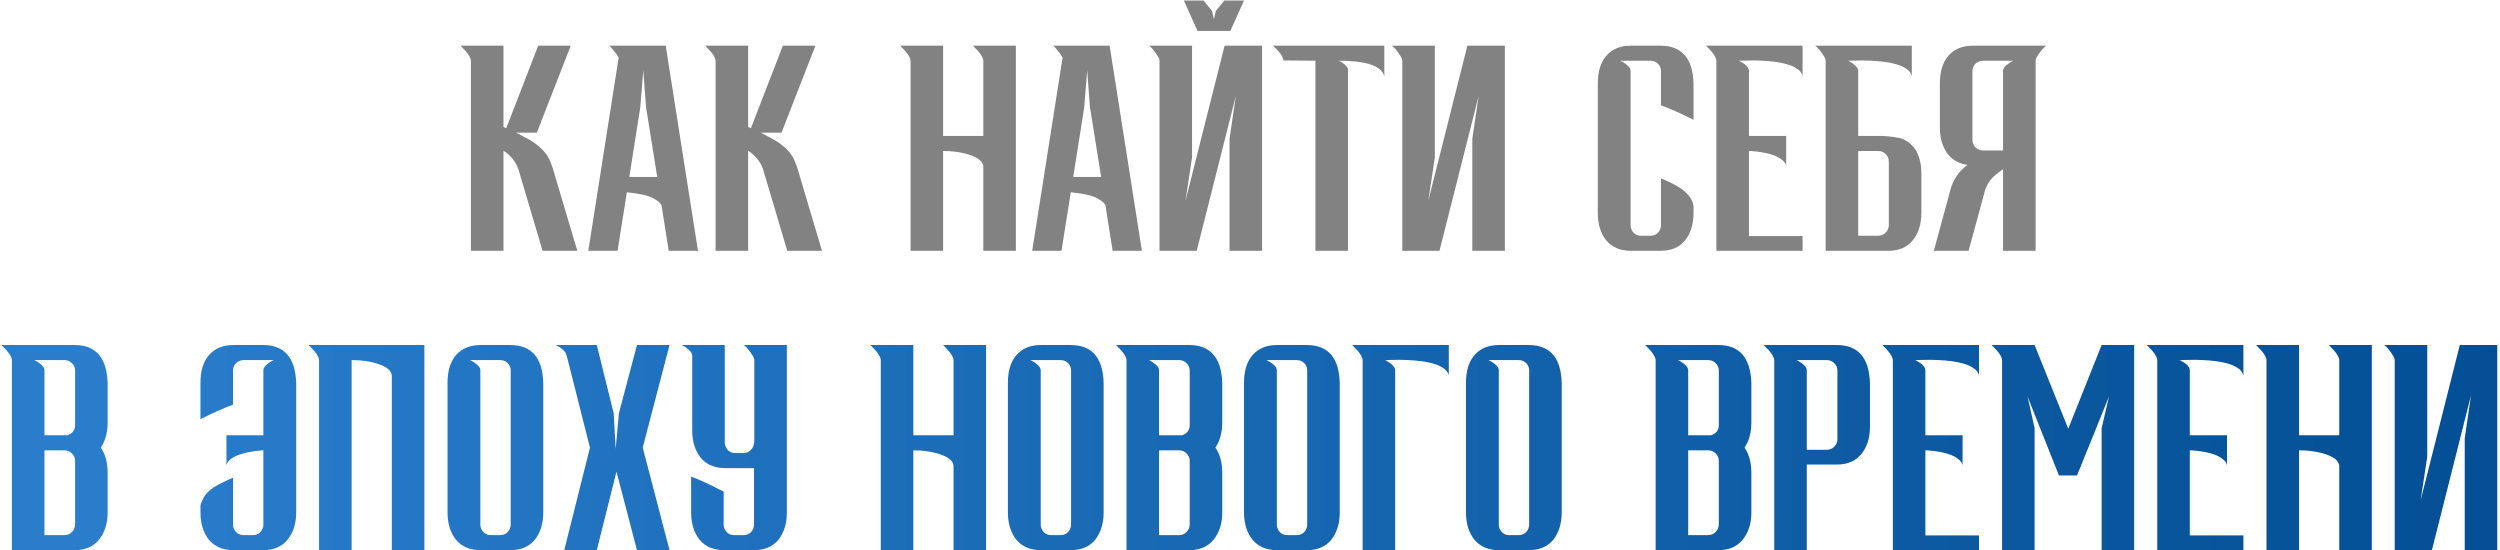
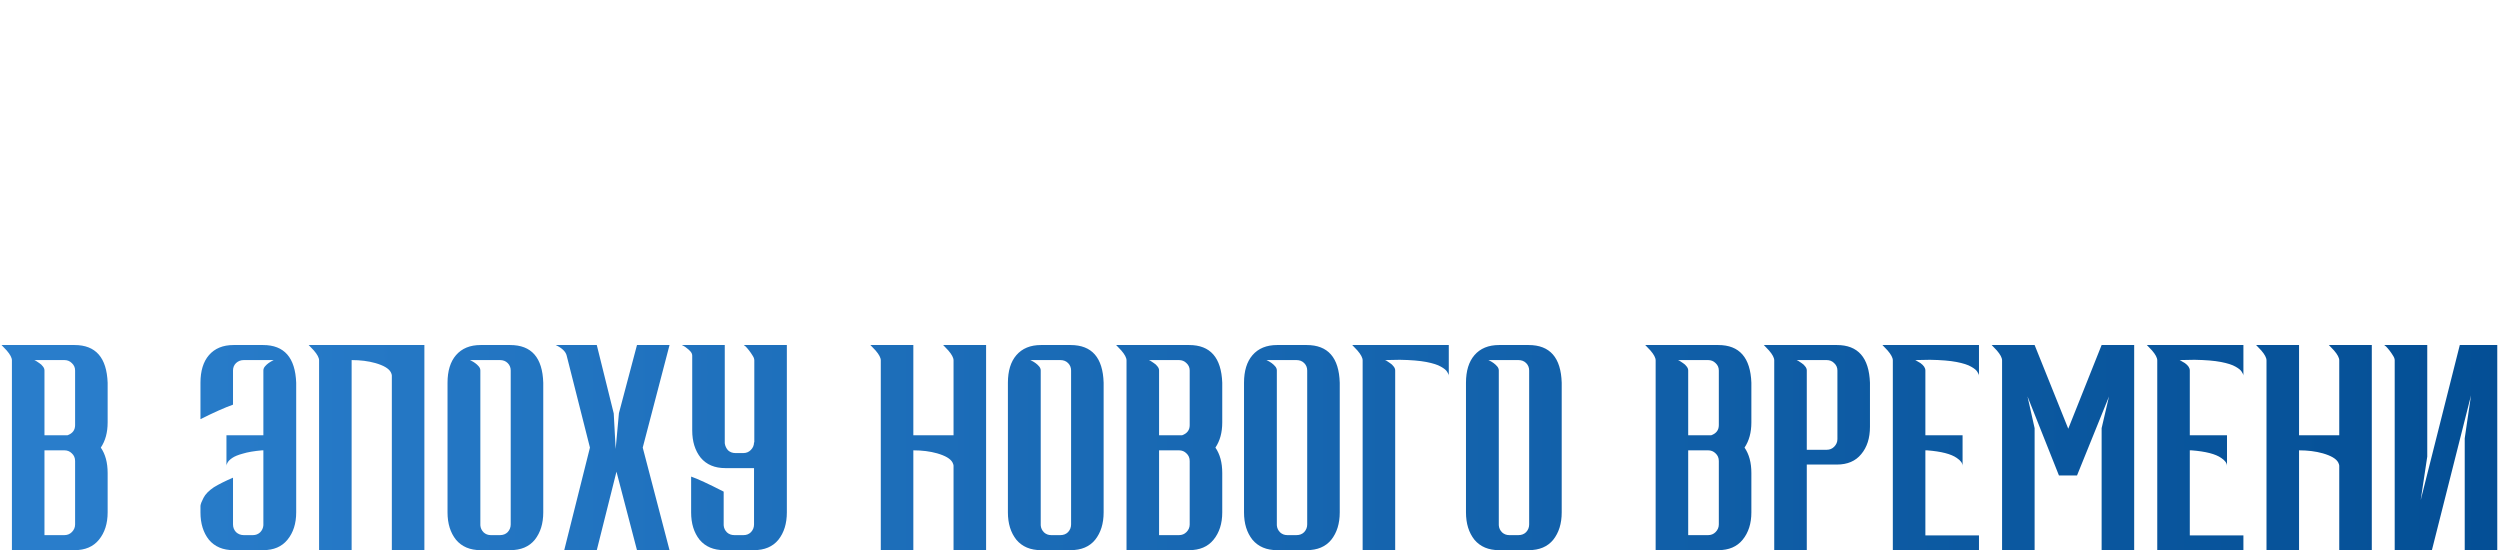
<svg xmlns="http://www.w3.org/2000/svg" width="618" height="136" viewBox="0 0 618 136" fill="none">
-   <path d="M142.714 62H134.127L128.11 41.717C127.389 39.824 126.172 38.336 124.459 37.254V62H116.413V15.078C116.413 14.447 115.985 13.635 115.129 12.644L113.844 11.291H124.459V31.372L125.135 31.71L133.046 11.291H141.091L132.708 32.792H127.569L130.274 34.212C133.339 35.88 135.277 37.84 136.088 40.094L136.561 41.311L142.714 62ZM172.539 62H165.305L163.547 50.844C163.412 50.303 162.735 49.695 161.518 49.019C160.301 48.343 158.115 47.847 154.96 47.531L152.661 62H145.427L152.932 14.266C152.706 13.816 152.413 13.365 152.053 12.914C151.692 12.463 151.377 12.08 151.106 11.765L150.633 11.291H164.561L172.539 62ZM162.465 43.745L159.693 26.436L159.017 17.377L158.273 26.572L155.569 43.745H162.465ZM203.195 62H194.608L188.59 41.717C187.869 39.824 186.652 38.336 184.939 37.254V62H176.894V15.078C176.894 14.447 176.465 13.635 175.609 12.644L174.324 11.291H184.939V31.372L185.616 31.71L193.526 11.291H201.572L193.188 32.792H188.05L190.754 34.212C193.819 35.88 195.757 37.84 196.569 40.094L197.042 41.311L203.195 62ZM251.124 62H243.078V41.108C243.078 40.928 242.988 40.657 242.807 40.297C242.312 39.395 241.05 38.651 239.021 38.066C237.263 37.57 235.303 37.322 233.139 37.322V62H225.093V15.078C225.093 14.447 224.665 13.635 223.809 12.644L222.524 11.291H233.139V33.603H243.078V15.078C243.078 14.447 242.65 13.635 241.793 12.644L240.509 11.291H251.124V62ZM282.276 62H275.041L273.283 50.844C273.148 50.303 272.472 49.695 271.255 49.019C270.038 48.343 267.852 47.847 264.697 47.531L262.398 62H255.163L262.668 14.266C262.443 13.816 262.15 13.365 261.789 12.914C261.429 12.463 261.113 12.08 260.843 11.765L260.37 11.291H274.297L282.276 62ZM272.202 43.745L269.429 26.436L268.753 17.377L268.01 26.572L265.305 43.745H272.202ZM286.63 15.078C286.63 14.717 286.495 14.334 286.225 13.928C285.954 13.477 285.661 13.049 285.346 12.644C285.03 12.238 284.737 11.9 284.467 11.63C284.377 11.539 284.286 11.472 284.196 11.427L284.061 11.291H294.676V38.877L293.053 49.627L302.722 11.291H311.985V62H303.939V34.347L305.494 23.732L295.825 62H286.63V15.078ZM304.142 7.64H296.028L292.648 0.136H297.516L299.612 2.705L300.085 4.733L300.558 2.705L302.654 0.136H307.522L304.142 7.64ZM333.213 62H325.168V15.01L317.325 14.942L317.257 15.01C317.257 14.379 316.829 13.568 315.973 12.576L314.688 11.291H342.206V18.864C341.53 16.295 337.766 15.01 330.915 15.01C331.185 15.1 331.568 15.326 332.064 15.686C332.605 16.047 332.988 16.475 333.213 16.971V62ZM346.649 15.078C346.649 14.717 346.513 14.334 346.243 13.928C345.972 13.477 345.679 13.049 345.364 12.644C345.048 12.238 344.755 11.9 344.485 11.63C344.395 11.539 344.305 11.472 344.215 11.427L344.079 11.291H354.694V38.877L353.072 49.627L362.74 11.291H372.003V62H363.957V34.347L365.512 23.732L355.844 62H346.649V15.078ZM410.457 62H403.155C400.541 62 398.512 61.144 397.07 59.431C395.672 57.673 394.974 55.419 394.974 52.67V20.622C394.974 17.692 395.672 15.416 397.07 13.793C398.512 12.125 400.541 11.291 403.155 11.291H410.457C415.731 11.291 418.458 14.402 418.638 20.622V29.614C415.302 27.946 412.62 26.752 410.592 26.031V17.579C410.592 16.858 410.344 16.25 409.848 15.754C409.353 15.258 408.721 15.01 407.955 15.01H400.518L400.924 15.213C401.194 15.348 401.487 15.528 401.803 15.754C402.118 15.979 402.411 16.25 402.682 16.565C402.952 16.881 403.087 17.219 403.087 17.579V55.847C403.132 56.523 403.403 57.109 403.899 57.605C404.394 58.056 404.98 58.281 405.656 58.281H407.955C408.721 58.281 409.353 58.033 409.848 57.538C410.344 56.997 410.592 56.366 410.592 55.645V44.083C412.53 44.894 414.108 45.683 415.325 46.449C417.398 47.892 418.503 49.424 418.638 51.047V52.67C418.638 55.419 417.939 57.673 416.542 59.431C415.145 61.144 413.116 62 410.457 62ZM445.594 62H424.296V15.078C424.296 14.447 423.868 13.635 423.011 12.644L421.727 11.291H445.594V18.864C445.594 18.639 445.458 18.323 445.188 17.917C444.963 17.512 444.444 17.084 443.633 16.633C442.867 16.182 441.672 15.799 440.05 15.483C438.427 15.168 436.241 14.988 433.491 14.942L429.84 15.01L431.125 15.754C431.936 16.34 432.342 16.948 432.342 17.579V33.603H441.537V41.176C441.537 40.5 441.064 39.846 440.117 39.215C438.72 38.223 436.263 37.592 432.747 37.322H432.342V58.349H445.594V62ZM459.347 33.603H465.026C466.514 33.648 467.956 33.806 469.353 34.077C470.796 34.347 472.103 35.203 473.275 36.646C474.402 38.268 474.965 40.364 474.965 42.934V52.67C474.965 55.419 474.244 57.673 472.801 59.431C471.404 61.144 469.398 62 466.784 62H451.301V15.078C451.301 14.717 451.166 14.334 450.895 13.928C450.625 13.477 450.332 13.049 450.016 12.644C449.701 12.238 449.408 11.9 449.137 11.63C449.047 11.539 448.957 11.472 448.867 11.427L448.732 11.291H472.599V18.864C472.599 18.639 472.463 18.323 472.193 17.917C471.968 17.512 471.449 17.084 470.638 16.633C469.872 16.182 468.677 15.799 467.054 15.483C465.432 15.168 463.246 14.988 460.496 14.942L456.845 15.01H456.913C456.913 15.055 456.935 15.078 456.98 15.078C457.025 15.123 457.116 15.168 457.251 15.213C457.476 15.348 457.747 15.528 458.062 15.754C458.423 15.979 458.716 16.25 458.941 16.565C459.212 16.881 459.347 17.219 459.347 17.579V33.603ZM459.347 37.322V58.281H464.282C465.004 58.281 465.612 58.033 466.108 57.538C466.649 56.997 466.919 56.366 466.919 55.645V39.959C466.919 39.192 466.649 38.561 466.108 38.066C465.612 37.57 465.004 37.322 464.282 37.322H459.347ZM503.199 62H495.153V41.852C494.117 42.528 493.238 43.227 492.517 43.948C491.795 44.669 491.209 45.638 490.759 46.855L486.634 62H478.048L482.307 46.314L482.645 45.435C482.826 44.894 483.209 44.196 483.795 43.339C484.381 42.483 485.237 41.626 486.364 40.77C484.155 40.455 482.465 39.463 481.293 37.795C480.121 36.127 479.535 34.031 479.535 31.507V20.622C479.535 17.692 480.234 15.416 481.631 13.793C483.073 12.125 485.102 11.291 487.716 11.291H505.768L505.363 11.697C505.092 11.922 504.799 12.238 504.484 12.644C504.168 13.049 503.875 13.477 503.605 13.928C503.334 14.334 503.199 14.717 503.199 15.078V62ZM495.153 37.187V17.579C495.153 16.948 495.582 16.34 496.438 15.754L497.655 15.01H490.218C489.497 15.01 488.865 15.258 488.325 15.754C487.829 16.25 487.581 16.858 487.581 17.579V34.55C487.581 35.271 487.829 35.902 488.325 36.443C488.865 36.939 489.497 37.187 490.218 37.187H495.153Z" fill="#828282" />
-   <path d="M18.429 136H2.946V89.078C2.946 88.447 2.518 87.635 1.662 86.644L0.377 85.291H18.429C23.658 85.291 26.385 88.402 26.61 94.622V104.425C26.61 106.905 26.047 108.978 24.92 110.646C26.047 112.268 26.61 114.364 26.61 116.934V126.67C26.61 129.419 25.889 131.673 24.447 133.431C23.049 135.144 21.044 136 18.429 136ZM15.928 132.281C16.649 132.281 17.257 132.033 17.753 131.538C18.294 130.997 18.564 130.366 18.564 129.645V113.959C18.564 113.192 18.294 112.561 17.753 112.066C17.257 111.57 16.649 111.322 15.928 111.322H10.992V132.281H15.928ZM16.671 107.603C17.933 107.152 18.564 106.319 18.564 105.102V91.579C18.564 90.858 18.294 90.25 17.753 89.754C17.257 89.258 16.649 89.01 15.928 89.01H8.49L8.896 89.213C9.121 89.348 9.392 89.528 9.707 89.754C10.068 89.979 10.361 90.25 10.586 90.565C10.857 90.881 10.992 91.219 10.992 91.579V107.603H16.671ZM65.105 107.603V91.579C65.105 91.219 65.241 90.881 65.511 90.565C65.781 90.25 66.074 89.979 66.39 89.754C66.706 89.528 66.998 89.348 67.269 89.213L67.539 89.078C67.584 89.078 67.607 89.055 67.607 89.01H60.237C59.516 89.01 58.885 89.258 58.344 89.754C57.848 90.25 57.6 90.858 57.6 91.579V100.031C55.572 100.752 52.89 101.946 49.555 103.614V94.622C49.555 91.692 50.253 89.416 51.651 87.793C53.093 86.125 55.121 85.291 57.736 85.291H65.038C70.266 85.291 72.993 88.402 73.219 94.622V126.67C73.219 129.419 72.498 131.673 71.055 133.431C69.658 135.144 67.652 136 65.038 136H57.736C55.121 136 53.093 135.144 51.651 133.431C50.253 131.673 49.555 129.419 49.555 126.67V125.047C49.6 124.596 49.848 123.943 50.298 123.086C50.749 122.185 51.606 121.306 52.868 120.449C54.13 119.683 55.707 118.894 57.6 118.083V129.645C57.6 130.366 57.848 130.997 58.344 131.538C58.885 132.033 59.516 132.281 60.237 132.281H62.536C63.212 132.281 63.798 132.056 64.294 131.605C64.79 131.109 65.06 130.523 65.105 129.847V111.322H64.767C62.784 111.502 61.206 111.773 60.035 112.133C58.862 112.449 57.984 112.809 57.398 113.215C56.812 113.621 56.428 114.004 56.248 114.364C56.068 114.68 55.978 114.928 55.978 115.108V107.603H65.105ZM104.907 136H96.862V92.796C96.862 92.616 96.771 92.346 96.591 91.985C96.095 91.084 94.833 90.34 92.805 89.754C91.047 89.258 89.086 89.01 86.923 89.01V136H78.877V89.078C78.877 88.447 78.449 87.635 77.592 86.644L76.308 85.291H104.907V136ZM126.112 136H118.81C116.196 136 114.168 135.144 112.725 133.431C111.328 131.673 110.629 129.419 110.629 126.67V94.622C110.629 91.692 111.328 89.416 112.725 87.793C114.168 86.125 116.196 85.291 118.81 85.291H126.112C131.386 85.291 134.113 88.402 134.293 94.622V126.67C134.293 129.419 133.595 131.673 132.198 133.431C130.8 135.144 128.772 136 126.112 136ZM123.611 132.281C124.377 132.281 125.008 132.033 125.504 131.538C126 130.997 126.248 130.366 126.248 129.645V91.579C126.248 90.858 126 90.25 125.504 89.754C125.008 89.258 124.377 89.01 123.611 89.01H116.174L116.579 89.213C116.85 89.348 117.143 89.528 117.458 89.754C117.774 89.979 118.067 90.25 118.337 90.565C118.608 90.881 118.743 91.219 118.743 91.579V129.847C118.788 130.523 119.058 131.109 119.554 131.605C120.05 132.056 120.636 132.281 121.312 132.281H123.611ZM165.509 136H157.463L152.392 116.596L147.524 136H139.478L145.834 110.646L140.087 87.928C139.862 86.937 138.96 86.058 137.382 85.291H147.524L151.716 102.194L152.189 110.984L153.001 102.127L157.463 85.291H165.509L158.883 110.646L165.509 136ZM186.397 115.717H179.297C176.683 115.717 174.655 114.86 173.212 113.147C171.815 111.389 171.116 109.136 171.116 106.386V87.928C171.116 87.568 170.981 87.23 170.711 86.914C170.44 86.599 170.147 86.328 169.832 86.103C169.516 85.832 169.223 85.629 168.953 85.494L168.682 85.359C168.637 85.359 168.615 85.337 168.615 85.291H179.162V109.564C179.252 110.24 179.523 110.826 179.973 111.322C180.469 111.773 181.078 111.998 181.799 111.998H183.76C184.481 111.998 185.089 111.75 185.585 111.254C186.126 110.713 186.397 110.082 186.397 109.361H186.464V89.078C186.464 88.717 186.329 88.334 186.058 87.928C185.788 87.478 185.495 87.049 185.18 86.644C184.864 86.238 184.571 85.9 184.301 85.629C184.21 85.539 184.12 85.472 184.03 85.427L183.895 85.291H194.51V126.67C194.51 129.419 193.811 131.673 192.414 133.431C191.017 135.144 188.988 136 186.329 136H179.027C176.413 136 174.384 135.144 172.942 133.431C171.545 131.673 170.846 129.419 170.846 126.67V117.813C172.424 118.353 175.105 119.593 178.892 121.531V129.847C178.937 130.523 179.207 131.109 179.703 131.605C180.199 132.056 180.807 132.281 181.529 132.281H183.827C184.548 132.281 185.157 132.033 185.653 131.538C186.149 130.997 186.397 130.366 186.397 129.645V115.717ZM243.762 136H235.716V115.108C235.716 114.928 235.626 114.657 235.445 114.297C234.95 113.395 233.688 112.652 231.659 112.066C229.901 111.57 227.941 111.322 225.777 111.322V136H217.731V89.078C217.731 88.447 217.303 87.635 216.447 86.644L215.162 85.291H225.777V107.603H235.716V89.078C235.716 88.447 235.288 87.635 234.431 86.644L233.147 85.291H243.762V136ZM264.637 136H257.335C254.72 136 252.692 135.144 251.25 133.431C249.852 131.673 249.154 129.419 249.154 126.67V94.622C249.154 91.692 249.852 89.416 251.25 87.793C252.692 86.125 254.72 85.291 257.335 85.291H264.637C269.91 85.291 272.637 88.402 272.818 94.622V126.67C272.818 129.419 272.119 131.673 270.722 133.431C269.324 135.144 267.296 136 264.637 136ZM262.135 132.281C262.901 132.281 263.532 132.033 264.028 131.538C264.524 130.997 264.772 130.366 264.772 129.645V91.579C264.772 90.858 264.524 90.25 264.028 89.754C263.532 89.258 262.901 89.01 262.135 89.01H254.698L255.103 89.213C255.374 89.348 255.667 89.528 255.982 89.754C256.298 89.979 256.591 90.25 256.861 90.565C257.132 90.881 257.267 91.219 257.267 91.579V129.847C257.312 130.523 257.583 131.109 258.078 131.605C258.574 132.056 259.16 132.281 259.836 132.281H262.135ZM293.959 136H278.476V89.078C278.476 88.447 278.048 87.635 277.191 86.644L275.907 85.291H293.959C299.188 85.291 301.915 88.402 302.14 94.622V104.425C302.14 106.905 301.576 108.978 300.45 110.646C301.576 112.268 302.14 114.364 302.14 116.934V126.67C302.14 129.419 301.419 131.673 299.976 133.431C298.579 135.144 296.573 136 293.959 136ZM291.457 132.281C292.178 132.281 292.787 132.033 293.283 131.538C293.824 130.997 294.094 130.366 294.094 129.645V113.959C294.094 113.192 293.824 112.561 293.283 112.066C292.787 111.57 292.178 111.322 291.457 111.322H286.522V132.281H291.457ZM292.201 107.603C293.463 107.152 294.094 106.319 294.094 105.102V91.579C294.094 90.858 293.824 90.25 293.283 89.754C292.787 89.258 292.178 89.01 291.457 89.01H284.02L284.426 89.213C284.651 89.348 284.922 89.528 285.237 89.754C285.598 89.979 285.891 90.25 286.116 90.565C286.386 90.881 286.522 91.219 286.522 91.579V107.603H292.201ZM323.004 136H315.702C313.088 136 311.06 135.144 309.617 133.431C308.22 131.673 307.521 129.419 307.521 126.67V94.622C307.521 91.692 308.22 89.416 309.617 87.793C311.06 86.125 313.088 85.291 315.702 85.291H323.004C328.278 85.291 331.005 88.402 331.185 94.622V126.67C331.185 129.419 330.487 131.673 329.089 133.431C327.692 135.144 325.664 136 323.004 136ZM320.503 132.281C321.269 132.281 321.9 132.033 322.396 131.538C322.892 130.997 323.14 130.366 323.14 129.645V91.579C323.14 90.858 322.892 90.25 322.396 89.754C321.9 89.258 321.269 89.01 320.503 89.01H313.065L313.471 89.213C313.742 89.348 314.035 89.528 314.35 89.754C314.666 89.979 314.959 90.25 315.229 90.565C315.5 90.881 315.635 91.219 315.635 91.579V129.847C315.68 130.523 315.95 131.109 316.446 131.605C316.942 132.056 317.528 132.281 318.204 132.281H320.503ZM344.889 136H336.844V89.078C336.844 88.447 336.415 87.635 335.559 86.644L334.274 85.291H358.141V92.864C358.141 92.638 358.006 92.323 357.736 91.917C357.51 91.512 356.992 91.084 356.18 90.633C355.414 90.182 354.22 89.799 352.597 89.483C350.974 89.168 348.788 88.987 346.039 88.942L342.388 89.01L342.793 89.213C343.019 89.348 343.289 89.528 343.605 89.754C343.965 89.979 344.258 90.25 344.484 90.565C344.754 90.881 344.889 91.219 344.889 91.579V136ZM358.141 92.999V92.864V92.999ZM377.873 136H370.571C367.956 136 365.928 135.144 364.486 133.431C363.088 131.673 362.39 129.419 362.39 126.67V94.622C362.39 91.692 363.088 89.416 364.486 87.793C365.928 86.125 367.956 85.291 370.571 85.291H377.873C383.146 85.291 385.873 88.402 386.054 94.622V126.67C386.054 129.419 385.355 131.673 383.958 133.431C382.56 135.144 380.532 136 377.873 136ZM375.371 132.281C376.137 132.281 376.768 132.033 377.264 131.538C377.76 130.997 378.008 130.366 378.008 129.645V91.579C378.008 90.858 377.76 90.25 377.264 89.754C376.768 89.258 376.137 89.01 375.371 89.01H367.934L368.339 89.213C368.61 89.348 368.903 89.528 369.218 89.754C369.534 89.979 369.827 90.25 370.097 90.565C370.368 90.881 370.503 91.219 370.503 91.579V129.847C370.548 130.523 370.818 131.109 371.314 131.605C371.81 132.056 372.396 132.281 373.072 132.281H375.371ZM424.758 136H409.275V89.078C409.275 88.447 408.847 87.635 407.99 86.644L406.706 85.291H424.758C429.987 85.291 432.714 88.402 432.939 94.622V104.425C432.939 106.905 432.376 108.978 431.249 110.646C432.376 112.268 432.939 114.364 432.939 116.934V126.67C432.939 129.419 432.218 131.673 430.775 133.431C429.378 135.144 427.372 136 424.758 136ZM422.256 132.281C422.978 132.281 423.586 132.033 424.082 131.538C424.623 130.997 424.893 130.366 424.893 129.645V113.959C424.893 113.192 424.623 112.561 424.082 112.066C423.586 111.57 422.978 111.322 422.256 111.322H417.321V132.281H422.256ZM423 107.603C424.262 107.152 424.893 106.319 424.893 105.102V91.579C424.893 90.858 424.623 90.25 424.082 89.754C423.586 89.258 422.978 89.01 422.256 89.01H414.819L415.225 89.213C415.45 89.348 415.721 89.528 416.036 89.754C416.397 89.979 416.69 90.25 416.915 90.565C417.185 90.881 417.321 91.219 417.321 91.579V107.603H423ZM446.637 136H438.591V89.078C438.591 88.447 438.163 87.635 437.306 86.644L436.022 85.291H454.074C459.302 85.291 462.029 88.402 462.255 94.622V105.507C462.255 108.302 461.534 110.556 460.091 112.268C458.694 113.981 456.688 114.838 454.074 114.838H446.637V136ZM451.572 111.187C452.293 111.187 452.902 110.939 453.398 110.443C453.939 109.902 454.209 109.271 454.209 108.55V91.579C454.209 90.858 453.939 90.25 453.398 89.754C452.902 89.258 452.293 89.01 451.572 89.01H444.135L444.541 89.213C444.766 89.348 445.036 89.528 445.352 89.754C445.713 89.979 446.006 90.25 446.231 90.565C446.501 90.881 446.637 91.219 446.637 91.579V111.187H451.572ZM489.204 136H467.907V89.078C467.907 88.447 467.479 87.635 466.622 86.644L465.338 85.291H489.204V92.864C489.204 92.638 489.069 92.323 488.799 91.917C488.573 91.512 488.055 91.084 487.244 90.633C486.477 90.182 485.283 89.799 483.66 89.483C482.038 89.168 479.851 88.987 477.102 88.942L473.451 89.01L474.736 89.754C475.547 90.34 475.953 90.948 475.953 91.579V107.603H485.148V115.176C485.148 114.5 484.674 113.846 483.728 113.215C482.331 112.223 479.874 111.592 476.358 111.322H475.953V132.349H489.204V136ZM527.568 136H519.522V105.845L521.348 98.002L513.437 117.542H508.975L501.2 98.002L502.957 105.845V136H494.912V89.078C494.912 88.447 494.483 87.635 493.627 86.644L492.342 85.291H502.957L511.274 105.981L519.522 85.291H527.568V136ZM554.571 136H533.273V89.078C533.273 88.447 532.845 87.635 531.989 86.644L530.704 85.291H554.571V92.864C554.571 92.638 554.436 92.323 554.165 91.917C553.94 91.512 553.421 91.084 552.61 90.633C551.844 90.182 550.649 89.799 549.027 89.483C547.404 89.168 545.218 88.987 542.468 88.942L538.817 89.01L540.102 89.754C540.913 90.34 541.319 90.948 541.319 91.579V107.603H550.514V115.176C550.514 114.5 550.041 113.846 549.094 113.215C547.697 112.223 545.24 111.592 541.725 111.322H541.319V132.349H554.571V136ZM586.309 136H578.263V115.108C578.263 114.928 578.173 114.657 577.992 114.297C577.497 113.395 576.235 112.652 574.206 112.066C572.448 111.57 570.488 111.322 568.324 111.322V136H560.278V89.078C560.278 88.447 559.85 87.635 558.994 86.644L557.709 85.291H568.324V107.603H578.263V89.078C578.263 88.447 577.835 87.635 576.978 86.644L575.694 85.291H586.309V136ZM591.971 89.078C591.971 88.717 591.836 88.334 591.565 87.928C591.295 87.478 591.002 87.049 590.687 86.644C590.371 86.238 590.078 85.9 589.808 85.629C589.717 85.539 589.627 85.472 589.537 85.427L589.402 85.291H600.017V112.877L598.394 123.627L608.063 85.291H617.325V136H609.28V108.347L610.835 97.732L601.166 136H591.971V89.078Z" fill="url(#paint0_linear_428_670)" />
+   <path d="M18.429 136H2.946V89.078C2.946 88.447 2.518 87.635 1.662 86.644L0.377 85.291H18.429C23.658 85.291 26.385 88.402 26.61 94.622V104.425C26.61 106.905 26.047 108.978 24.92 110.646C26.047 112.268 26.61 114.364 26.61 116.934V126.67C26.61 129.419 25.889 131.673 24.447 133.431C23.049 135.144 21.044 136 18.429 136ZM15.928 132.281C16.649 132.281 17.257 132.033 17.753 131.538C18.294 130.997 18.564 130.366 18.564 129.645V113.959C18.564 113.192 18.294 112.561 17.753 112.066C17.257 111.57 16.649 111.322 15.928 111.322H10.992V132.281H15.928ZM16.671 107.603C17.933 107.152 18.564 106.319 18.564 105.102V91.579C18.564 90.858 18.294 90.25 17.753 89.754C17.257 89.258 16.649 89.01 15.928 89.01H8.49L8.896 89.213C9.121 89.348 9.392 89.528 9.707 89.754C10.068 89.979 10.361 90.25 10.586 90.565C10.857 90.881 10.992 91.219 10.992 91.579V107.603H16.671ZM65.105 107.603V91.579C65.105 91.219 65.241 90.881 65.511 90.565C65.781 90.25 66.074 89.979 66.39 89.754C66.706 89.528 66.998 89.348 67.269 89.213L67.539 89.078C67.584 89.078 67.607 89.055 67.607 89.01H60.237C59.516 89.01 58.885 89.258 58.344 89.754C57.848 90.25 57.6 90.858 57.6 91.579V100.031C55.572 100.752 52.89 101.946 49.555 103.614V94.622C49.555 91.692 50.253 89.416 51.651 87.793C53.093 86.125 55.121 85.291 57.736 85.291H65.038C70.266 85.291 72.993 88.402 73.219 94.622V126.67C73.219 129.419 72.498 131.673 71.055 133.431C69.658 135.144 67.652 136 65.038 136H57.736C55.121 136 53.093 135.144 51.651 133.431C50.253 131.673 49.555 129.419 49.555 126.67V125.047C49.6 124.596 49.848 123.943 50.298 123.086C50.749 122.185 51.606 121.306 52.868 120.449C54.13 119.683 55.707 118.894 57.6 118.083V129.645C57.6 130.366 57.848 130.997 58.344 131.538C58.885 132.033 59.516 132.281 60.237 132.281H62.536C63.212 132.281 63.798 132.056 64.294 131.605C64.79 131.109 65.06 130.523 65.105 129.847V111.322H64.767C62.784 111.502 61.206 111.773 60.035 112.133C58.862 112.449 57.984 112.809 57.398 113.215C56.812 113.621 56.428 114.004 56.248 114.364C56.068 114.68 55.978 114.928 55.978 115.108V107.603H65.105ZM104.907 136H96.862V92.796C96.862 92.616 96.771 92.346 96.591 91.985C96.095 91.084 94.833 90.34 92.805 89.754C91.047 89.258 89.086 89.01 86.923 89.01V136H78.877V89.078C78.877 88.447 78.449 87.635 77.592 86.644L76.308 85.291H104.907V136ZM126.112 136H118.81C116.196 136 114.168 135.144 112.725 133.431C111.328 131.673 110.629 129.419 110.629 126.67V94.622C110.629 91.692 111.328 89.416 112.725 87.793C114.168 86.125 116.196 85.291 118.81 85.291H126.112C131.386 85.291 134.113 88.402 134.293 94.622V126.67C134.293 129.419 133.595 131.673 132.198 133.431C130.8 135.144 128.772 136 126.112 136ZM123.611 132.281C124.377 132.281 125.008 132.033 125.504 131.538C126 130.997 126.248 130.366 126.248 129.645V91.579C126.248 90.858 126 90.25 125.504 89.754C125.008 89.258 124.377 89.01 123.611 89.01H116.174L116.579 89.213C116.85 89.348 117.143 89.528 117.458 89.754C117.774 89.979 118.067 90.25 118.337 90.565C118.608 90.881 118.743 91.219 118.743 91.579V129.847C118.788 130.523 119.058 131.109 119.554 131.605C120.05 132.056 120.636 132.281 121.312 132.281H123.611ZM165.509 136H157.463L152.392 116.596L147.524 136H139.478L145.834 110.646L140.087 87.928C139.862 86.937 138.96 86.058 137.382 85.291H147.524L151.716 102.194L152.189 110.984L153.001 102.127L157.463 85.291H165.509L158.883 110.646L165.509 136ZM186.397 115.717H179.297C176.683 115.717 174.655 114.86 173.212 113.147C171.815 111.389 171.116 109.136 171.116 106.386V87.928C171.116 87.568 170.981 87.23 170.711 86.914C170.44 86.599 170.147 86.328 169.832 86.103C169.516 85.832 169.223 85.629 168.953 85.494L168.682 85.359C168.637 85.359 168.615 85.337 168.615 85.291H179.162V109.564C179.252 110.24 179.523 110.826 179.973 111.322C180.469 111.773 181.078 111.998 181.799 111.998H183.76C184.481 111.998 185.089 111.75 185.585 111.254C186.126 110.713 186.397 110.082 186.397 109.361H186.464V89.078C186.464 88.717 186.329 88.334 186.058 87.928C185.788 87.478 185.495 87.049 185.18 86.644C184.864 86.238 184.571 85.9 184.301 85.629C184.21 85.539 184.12 85.472 184.03 85.427L183.895 85.291H194.51V126.67C194.51 129.419 193.811 131.673 192.414 133.431C191.017 135.144 188.988 136 186.329 136H179.027C176.413 136 174.384 135.144 172.942 133.431C171.545 131.673 170.846 129.419 170.846 126.67V117.813C172.424 118.353 175.105 119.593 178.892 121.531V129.847C178.937 130.523 179.207 131.109 179.703 131.605C180.199 132.056 180.807 132.281 181.529 132.281H183.827C184.548 132.281 185.157 132.033 185.653 131.538C186.149 130.997 186.397 130.366 186.397 129.645V115.717ZM243.762 136H235.716V115.108C235.716 114.928 235.626 114.657 235.445 114.297C234.95 113.395 233.688 112.652 231.659 112.066C229.901 111.57 227.941 111.322 225.777 111.322V136H217.731V89.078C217.731 88.447 217.303 87.635 216.447 86.644L215.162 85.291H225.777V107.603H235.716V89.078C235.716 88.447 235.288 87.635 234.431 86.644L233.147 85.291H243.762V136ZM264.637 136H257.335C254.72 136 252.692 135.144 251.25 133.431C249.852 131.673 249.154 129.419 249.154 126.67V94.622C249.154 91.692 249.852 89.416 251.25 87.793C252.692 86.125 254.72 85.291 257.335 85.291H264.637C269.91 85.291 272.637 88.402 272.818 94.622V126.67C272.818 129.419 272.119 131.673 270.722 133.431C269.324 135.144 267.296 136 264.637 136ZM262.135 132.281C262.901 132.281 263.532 132.033 264.028 131.538C264.524 130.997 264.772 130.366 264.772 129.645V91.579C264.772 90.858 264.524 90.25 264.028 89.754C263.532 89.258 262.901 89.01 262.135 89.01H254.698L255.103 89.213C255.374 89.348 255.667 89.528 255.982 89.754C256.298 89.979 256.591 90.25 256.861 90.565C257.132 90.881 257.267 91.219 257.267 91.579V129.847C257.312 130.523 257.583 131.109 258.078 131.605C258.574 132.056 259.16 132.281 259.836 132.281ZM293.959 136H278.476V89.078C278.476 88.447 278.048 87.635 277.191 86.644L275.907 85.291H293.959C299.188 85.291 301.915 88.402 302.14 94.622V104.425C302.14 106.905 301.576 108.978 300.45 110.646C301.576 112.268 302.14 114.364 302.14 116.934V126.67C302.14 129.419 301.419 131.673 299.976 133.431C298.579 135.144 296.573 136 293.959 136ZM291.457 132.281C292.178 132.281 292.787 132.033 293.283 131.538C293.824 130.997 294.094 130.366 294.094 129.645V113.959C294.094 113.192 293.824 112.561 293.283 112.066C292.787 111.57 292.178 111.322 291.457 111.322H286.522V132.281H291.457ZM292.201 107.603C293.463 107.152 294.094 106.319 294.094 105.102V91.579C294.094 90.858 293.824 90.25 293.283 89.754C292.787 89.258 292.178 89.01 291.457 89.01H284.02L284.426 89.213C284.651 89.348 284.922 89.528 285.237 89.754C285.598 89.979 285.891 90.25 286.116 90.565C286.386 90.881 286.522 91.219 286.522 91.579V107.603H292.201ZM323.004 136H315.702C313.088 136 311.06 135.144 309.617 133.431C308.22 131.673 307.521 129.419 307.521 126.67V94.622C307.521 91.692 308.22 89.416 309.617 87.793C311.06 86.125 313.088 85.291 315.702 85.291H323.004C328.278 85.291 331.005 88.402 331.185 94.622V126.67C331.185 129.419 330.487 131.673 329.089 133.431C327.692 135.144 325.664 136 323.004 136ZM320.503 132.281C321.269 132.281 321.9 132.033 322.396 131.538C322.892 130.997 323.14 130.366 323.14 129.645V91.579C323.14 90.858 322.892 90.25 322.396 89.754C321.9 89.258 321.269 89.01 320.503 89.01H313.065L313.471 89.213C313.742 89.348 314.035 89.528 314.35 89.754C314.666 89.979 314.959 90.25 315.229 90.565C315.5 90.881 315.635 91.219 315.635 91.579V129.847C315.68 130.523 315.95 131.109 316.446 131.605C316.942 132.056 317.528 132.281 318.204 132.281H320.503ZM344.889 136H336.844V89.078C336.844 88.447 336.415 87.635 335.559 86.644L334.274 85.291H358.141V92.864C358.141 92.638 358.006 92.323 357.736 91.917C357.51 91.512 356.992 91.084 356.18 90.633C355.414 90.182 354.22 89.799 352.597 89.483C350.974 89.168 348.788 88.987 346.039 88.942L342.388 89.01L342.793 89.213C343.019 89.348 343.289 89.528 343.605 89.754C343.965 89.979 344.258 90.25 344.484 90.565C344.754 90.881 344.889 91.219 344.889 91.579V136ZM358.141 92.999V92.864V92.999ZM377.873 136H370.571C367.956 136 365.928 135.144 364.486 133.431C363.088 131.673 362.39 129.419 362.39 126.67V94.622C362.39 91.692 363.088 89.416 364.486 87.793C365.928 86.125 367.956 85.291 370.571 85.291H377.873C383.146 85.291 385.873 88.402 386.054 94.622V126.67C386.054 129.419 385.355 131.673 383.958 133.431C382.56 135.144 380.532 136 377.873 136ZM375.371 132.281C376.137 132.281 376.768 132.033 377.264 131.538C377.76 130.997 378.008 130.366 378.008 129.645V91.579C378.008 90.858 377.76 90.25 377.264 89.754C376.768 89.258 376.137 89.01 375.371 89.01H367.934L368.339 89.213C368.61 89.348 368.903 89.528 369.218 89.754C369.534 89.979 369.827 90.25 370.097 90.565C370.368 90.881 370.503 91.219 370.503 91.579V129.847C370.548 130.523 370.818 131.109 371.314 131.605C371.81 132.056 372.396 132.281 373.072 132.281H375.371ZM424.758 136H409.275V89.078C409.275 88.447 408.847 87.635 407.99 86.644L406.706 85.291H424.758C429.987 85.291 432.714 88.402 432.939 94.622V104.425C432.939 106.905 432.376 108.978 431.249 110.646C432.376 112.268 432.939 114.364 432.939 116.934V126.67C432.939 129.419 432.218 131.673 430.775 133.431C429.378 135.144 427.372 136 424.758 136ZM422.256 132.281C422.978 132.281 423.586 132.033 424.082 131.538C424.623 130.997 424.893 130.366 424.893 129.645V113.959C424.893 113.192 424.623 112.561 424.082 112.066C423.586 111.57 422.978 111.322 422.256 111.322H417.321V132.281H422.256ZM423 107.603C424.262 107.152 424.893 106.319 424.893 105.102V91.579C424.893 90.858 424.623 90.25 424.082 89.754C423.586 89.258 422.978 89.01 422.256 89.01H414.819L415.225 89.213C415.45 89.348 415.721 89.528 416.036 89.754C416.397 89.979 416.69 90.25 416.915 90.565C417.185 90.881 417.321 91.219 417.321 91.579V107.603H423ZM446.637 136H438.591V89.078C438.591 88.447 438.163 87.635 437.306 86.644L436.022 85.291H454.074C459.302 85.291 462.029 88.402 462.255 94.622V105.507C462.255 108.302 461.534 110.556 460.091 112.268C458.694 113.981 456.688 114.838 454.074 114.838H446.637V136ZM451.572 111.187C452.293 111.187 452.902 110.939 453.398 110.443C453.939 109.902 454.209 109.271 454.209 108.55V91.579C454.209 90.858 453.939 90.25 453.398 89.754C452.902 89.258 452.293 89.01 451.572 89.01H444.135L444.541 89.213C444.766 89.348 445.036 89.528 445.352 89.754C445.713 89.979 446.006 90.25 446.231 90.565C446.501 90.881 446.637 91.219 446.637 91.579V111.187H451.572ZM489.204 136H467.907V89.078C467.907 88.447 467.479 87.635 466.622 86.644L465.338 85.291H489.204V92.864C489.204 92.638 489.069 92.323 488.799 91.917C488.573 91.512 488.055 91.084 487.244 90.633C486.477 90.182 485.283 89.799 483.66 89.483C482.038 89.168 479.851 88.987 477.102 88.942L473.451 89.01L474.736 89.754C475.547 90.34 475.953 90.948 475.953 91.579V107.603H485.148V115.176C485.148 114.5 484.674 113.846 483.728 113.215C482.331 112.223 479.874 111.592 476.358 111.322H475.953V132.349H489.204V136ZM527.568 136H519.522V105.845L521.348 98.002L513.437 117.542H508.975L501.2 98.002L502.957 105.845V136H494.912V89.078C494.912 88.447 494.483 87.635 493.627 86.644L492.342 85.291H502.957L511.274 105.981L519.522 85.291H527.568V136ZM554.571 136H533.273V89.078C533.273 88.447 532.845 87.635 531.989 86.644L530.704 85.291H554.571V92.864C554.571 92.638 554.436 92.323 554.165 91.917C553.94 91.512 553.421 91.084 552.61 90.633C551.844 90.182 550.649 89.799 549.027 89.483C547.404 89.168 545.218 88.987 542.468 88.942L538.817 89.01L540.102 89.754C540.913 90.34 541.319 90.948 541.319 91.579V107.603H550.514V115.176C550.514 114.5 550.041 113.846 549.094 113.215C547.697 112.223 545.24 111.592 541.725 111.322H541.319V132.349H554.571V136ZM586.309 136H578.263V115.108C578.263 114.928 578.173 114.657 577.992 114.297C577.497 113.395 576.235 112.652 574.206 112.066C572.448 111.57 570.488 111.322 568.324 111.322V136H560.278V89.078C560.278 88.447 559.85 87.635 558.994 86.644L557.709 85.291H568.324V107.603H578.263V89.078C578.263 88.447 577.835 87.635 576.978 86.644L575.694 85.291H586.309V136ZM591.971 89.078C591.971 88.717 591.836 88.334 591.565 87.928C591.295 87.478 591.002 87.049 590.687 86.644C590.371 86.238 590.078 85.9 589.808 85.629C589.717 85.539 589.627 85.472 589.537 85.427L589.402 85.291H600.017V112.877L598.394 123.627L608.063 85.291H617.325V136H609.28V108.347L610.835 97.732L601.166 136H591.971V89.078Z" fill="url(#paint0_linear_428_670)" />
  <defs>
    <linearGradient id="paint0_linear_428_670" x1="-22.452" y1="93.793" x2="643" y2="93.793" gradientUnits="userSpaceOnUse">
      <stop offset="0.07" stop-color="#297DCB" />
      <stop offset="1" stop-color="#024D93" />
    </linearGradient>
  </defs>
</svg>